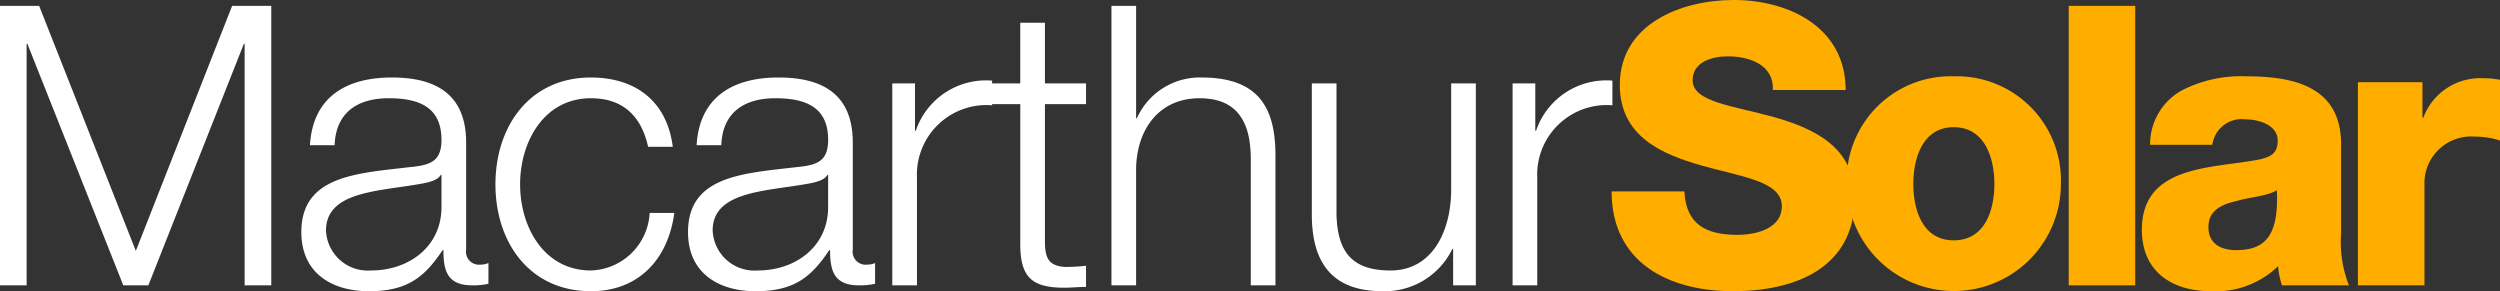
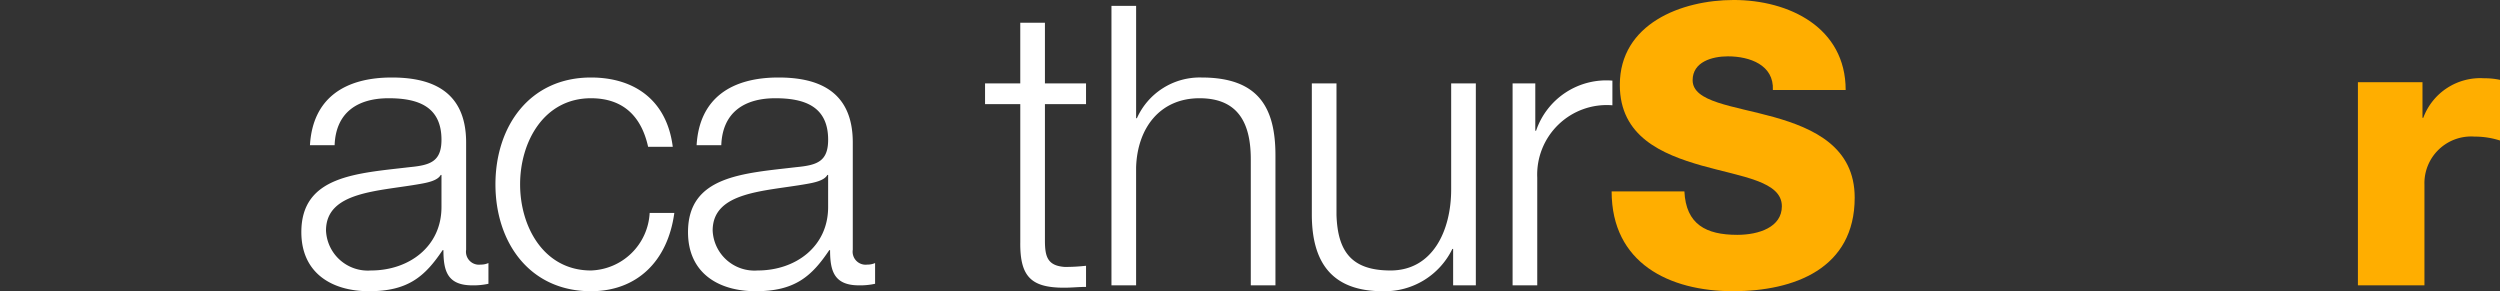
<svg xmlns="http://www.w3.org/2000/svg" viewBox="0 0 204.059 23.77">
  <rect x="0" y="0" width="204.059" height="23.77" fill="#333333" stroke="none" />
  <defs>
    <style>.cls-1{fill:#fff;}.cls-2{fill:#ffae00;}</style>
  </defs>
  <title>white-logo</title>
  <g id="Layer_2" data-name="Layer 2">
    <g id="Layer_1-2" data-name="Layer 1">
-       <path class="cls-1" d="M0,.479H3.195l7.892,20,7.86-20h3.195v22.812H19.968V3.578h-.064L12.109,23.291H10.064L2.236,3.578H2.173V23.291H0Z" />
      <path class="cls-1" d="M25.3,11.853C25.523,7.987,28.175,6.326,31.977,6.326c2.907,0,6.07.863,6.07,5.304v8.754a1.059,1.059,0,0,0,1.182,1.214,1.522,1.522,0,0,0,.639-.128v1.693a5.699,5.699,0,0,1-1.31.128c-2.045,0-2.364-1.182-2.364-2.876h-.064C34.693,22.556,33.319,23.77,30.124,23.77c-3.067,0-5.527-1.502-5.527-4.824,0-4.601,4.505-4.792,8.85-5.304,1.661-.16,2.588-.447,2.588-2.236,0-2.716-1.917-3.387-4.313-3.387-2.524,0-4.313,1.15-4.409,3.834Zm10.735,2.428h-.064c-.256.479-1.15.639-1.693.735-3.419.607-7.668.607-7.668,3.802a3.415,3.415,0,0,0,3.674,3.259c3.099,0,5.751-1.949,5.751-5.176Z" />
      <path class="cls-1" d="M52.901,11.981c-.543-2.46-2.013-3.962-4.665-3.962-3.834,0-5.783,3.546-5.783,7.029s1.949,7.029,5.783,7.029a4.958,4.958,0,0,0,4.792-4.697h2.013c-.543,3.994-3.099,6.39-6.805,6.39-5.016,0-7.796-3.994-7.796-8.722s2.78-8.722,7.796-8.722c3.546,0,6.198,1.853,6.677,5.655Z" />
      <path class="cls-1" d="M56.86,11.853c.224-3.866,2.876-5.527,6.677-5.527,2.907,0,6.07.863,6.07,5.304v8.754a1.059,1.059,0,0,0,1.182,1.214,1.522,1.522,0,0,0,.639-.128v1.693a5.7,5.7,0,0,1-1.31.128c-2.045,0-2.364-1.182-2.364-2.876h-.064C66.254,22.556,64.88,23.77,61.685,23.77c-3.067,0-5.527-1.502-5.527-4.824,0-4.601,4.505-4.792,8.85-5.304,1.661-.16,2.588-.447,2.588-2.236,0-2.716-1.917-3.387-4.313-3.387-2.524,0-4.313,1.15-4.409,3.834Zm10.735,2.428h-.064c-.256.479-1.15.639-1.693.735-3.419.607-7.668.607-7.668,3.802a3.415,3.415,0,0,0,3.674,3.259c3.099,0,5.751-1.949,5.751-5.176Z" />
-       <path class="cls-1" d="M72.832,6.805h1.853v3.866H74.75a6.054,6.054,0,0,1,6.23-4.09V8.594a5.679,5.679,0,0,0-6.134,5.911v8.786H72.832Z" />
      <path class="cls-1" d="M85.291,6.805h3.355V8.499H85.291V19.617c0,1.31.192,2.077,1.63,2.172a15.61,15.61,0,0,0,1.725-.096V23.419c-.607,0-1.182.064-1.789.064-2.684,0-3.61-.894-3.578-3.706V8.499H80.403V6.805h2.875V1.853H85.291Z" />
      <path class="cls-1" d="M90.721.479h2.013v9.17h.064A5.622,5.622,0,0,1,98.069,6.326c4.633,0,6.038,2.428,6.038,6.358V23.291h-2.013V13.003c0-2.812-.926-4.984-4.185-4.984-3.227,0-5.08,2.428-5.176,5.655v9.617H90.721Z" />
      <path class="cls-1" d="M120.463,23.291H118.61V20.32h-.064a6.133,6.133,0,0,1-5.687,3.45c-4.185,0-5.783-2.396-5.783-6.262V6.805h2.013V17.54c.096,2.971,1.214,4.537,4.409,4.537,3.45,0,4.952-3.259,4.952-6.614V6.805h2.013Z" />
      <path class="cls-1" d="M123.463,6.805h1.853v3.866h.064a6.054,6.054,0,0,1,6.23-4.09V8.594a5.679,5.679,0,0,0-6.134,5.911v8.786h-2.013Z" />
      <path class="cls-2" d="M137.487,15.623c.128,2.684,1.757,3.546,4.313,3.546,1.789,0,3.642-.639,3.642-2.332,0-2.045-3.259-2.396-6.55-3.323-3.227-.926-6.677-2.364-6.677-6.582,0-4.984,5.016-6.933,9.297-6.933,4.505,0,9.138,2.236,9.138,7.348h-5.943c.096-2.045-1.885-2.748-3.674-2.748-1.278,0-2.875.447-2.875,1.949,0,1.789,3.291,2.077,6.614,3.003,3.291.926,6.614,2.46,6.614,6.582,0,5.783-4.92,7.636-9.936,7.636-5.208,0-9.904-2.3-9.904-8.147Z" />
-       <path class="cls-2" d="M159.465,6.23a8.502,8.502,0,0,1,8.753,8.786,8.738,8.738,0,1,1-17.476,0A8.477,8.477,0,0,1,159.465,6.23Zm0,13.387c2.556,0,3.323-2.46,3.323-4.601,0-2.109-.767-4.633-3.323-4.633-2.525,0-3.291,2.524-3.291,4.633C156.174,17.157,156.94,19.617,159.465,19.617Z" />
-       <path class="cls-2" d="M168.856.479h5.43v22.812h-5.43Z" />
-       <path class="cls-2" d="M175.499,11.821a5.036,5.036,0,0,1,2.587-4.441,10.588,10.588,0,0,1,5.272-1.15c3.929,0,7.732.863,7.732,5.559v7.253a9.647,9.647,0,0,0,.639,4.249h-5.464a6.494,6.494,0,0,1-.319-1.566,7.309,7.309,0,0,1-5.464,2.045c-3.195,0-5.655-1.597-5.655-5.016,0-5.367,5.879-4.984,9.648-5.751.927-.224,1.438-.511,1.438-1.534,0-1.246-1.501-1.725-2.62-1.725a2.415,2.415,0,0,0-2.715,2.077Zm7.029,8.594c2.587,0,3.451-1.438,3.323-4.888-.767.479-2.173.543-3.354.895-1.246.288-2.237.799-2.237,2.109C180.259,19.904,181.282,20.416,182.528,20.416Z" />
      <path class="cls-2" d="M192.461,6.709h5.271V9.617h.064A4.96,4.96,0,0,1,202.781,6.39a5.779,5.779,0,0,1,1.278.128V11.47a6.695,6.695,0,0,0-2.077-.32,3.814,3.814,0,0,0-4.09,3.93v8.211h-5.431Z" />
    </g>
  </g>
</svg>